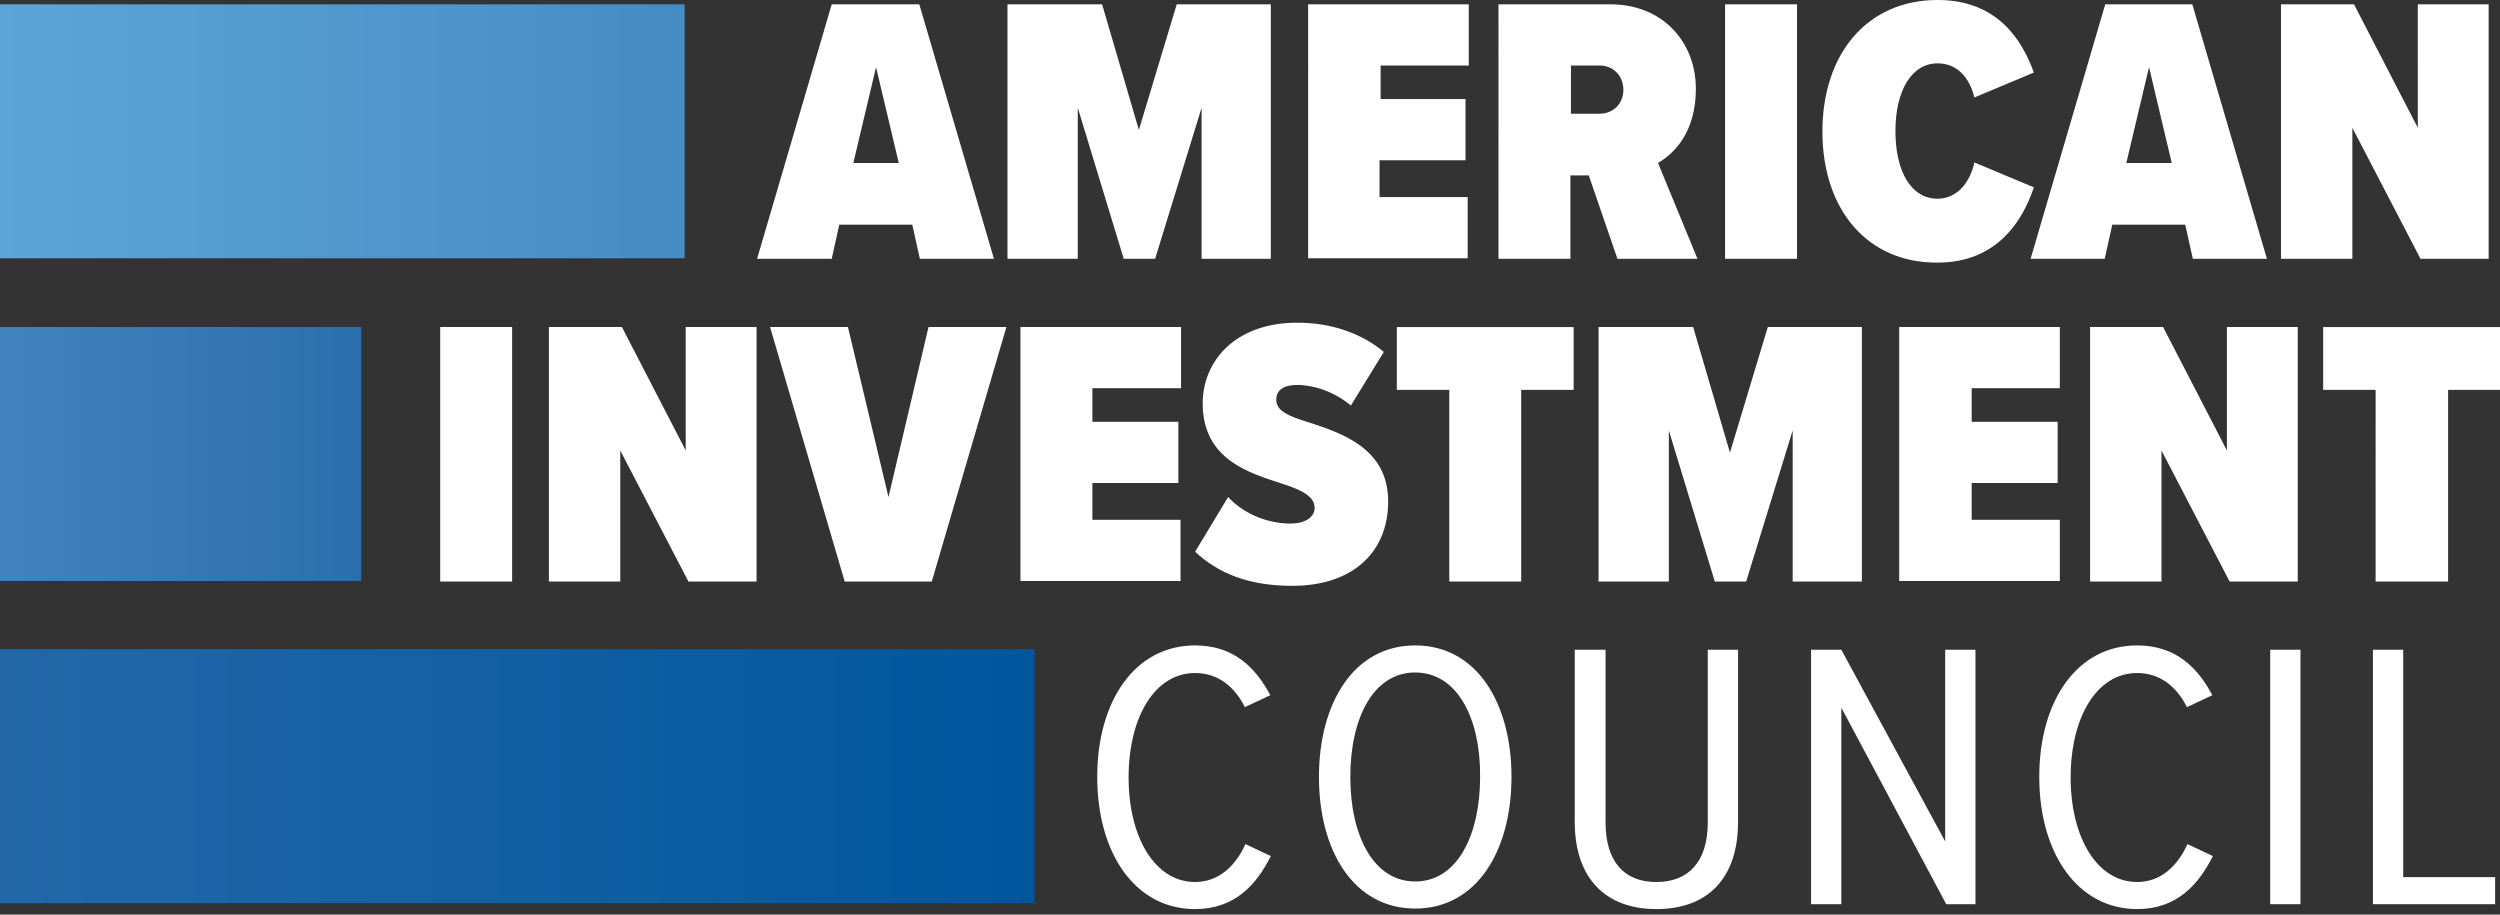
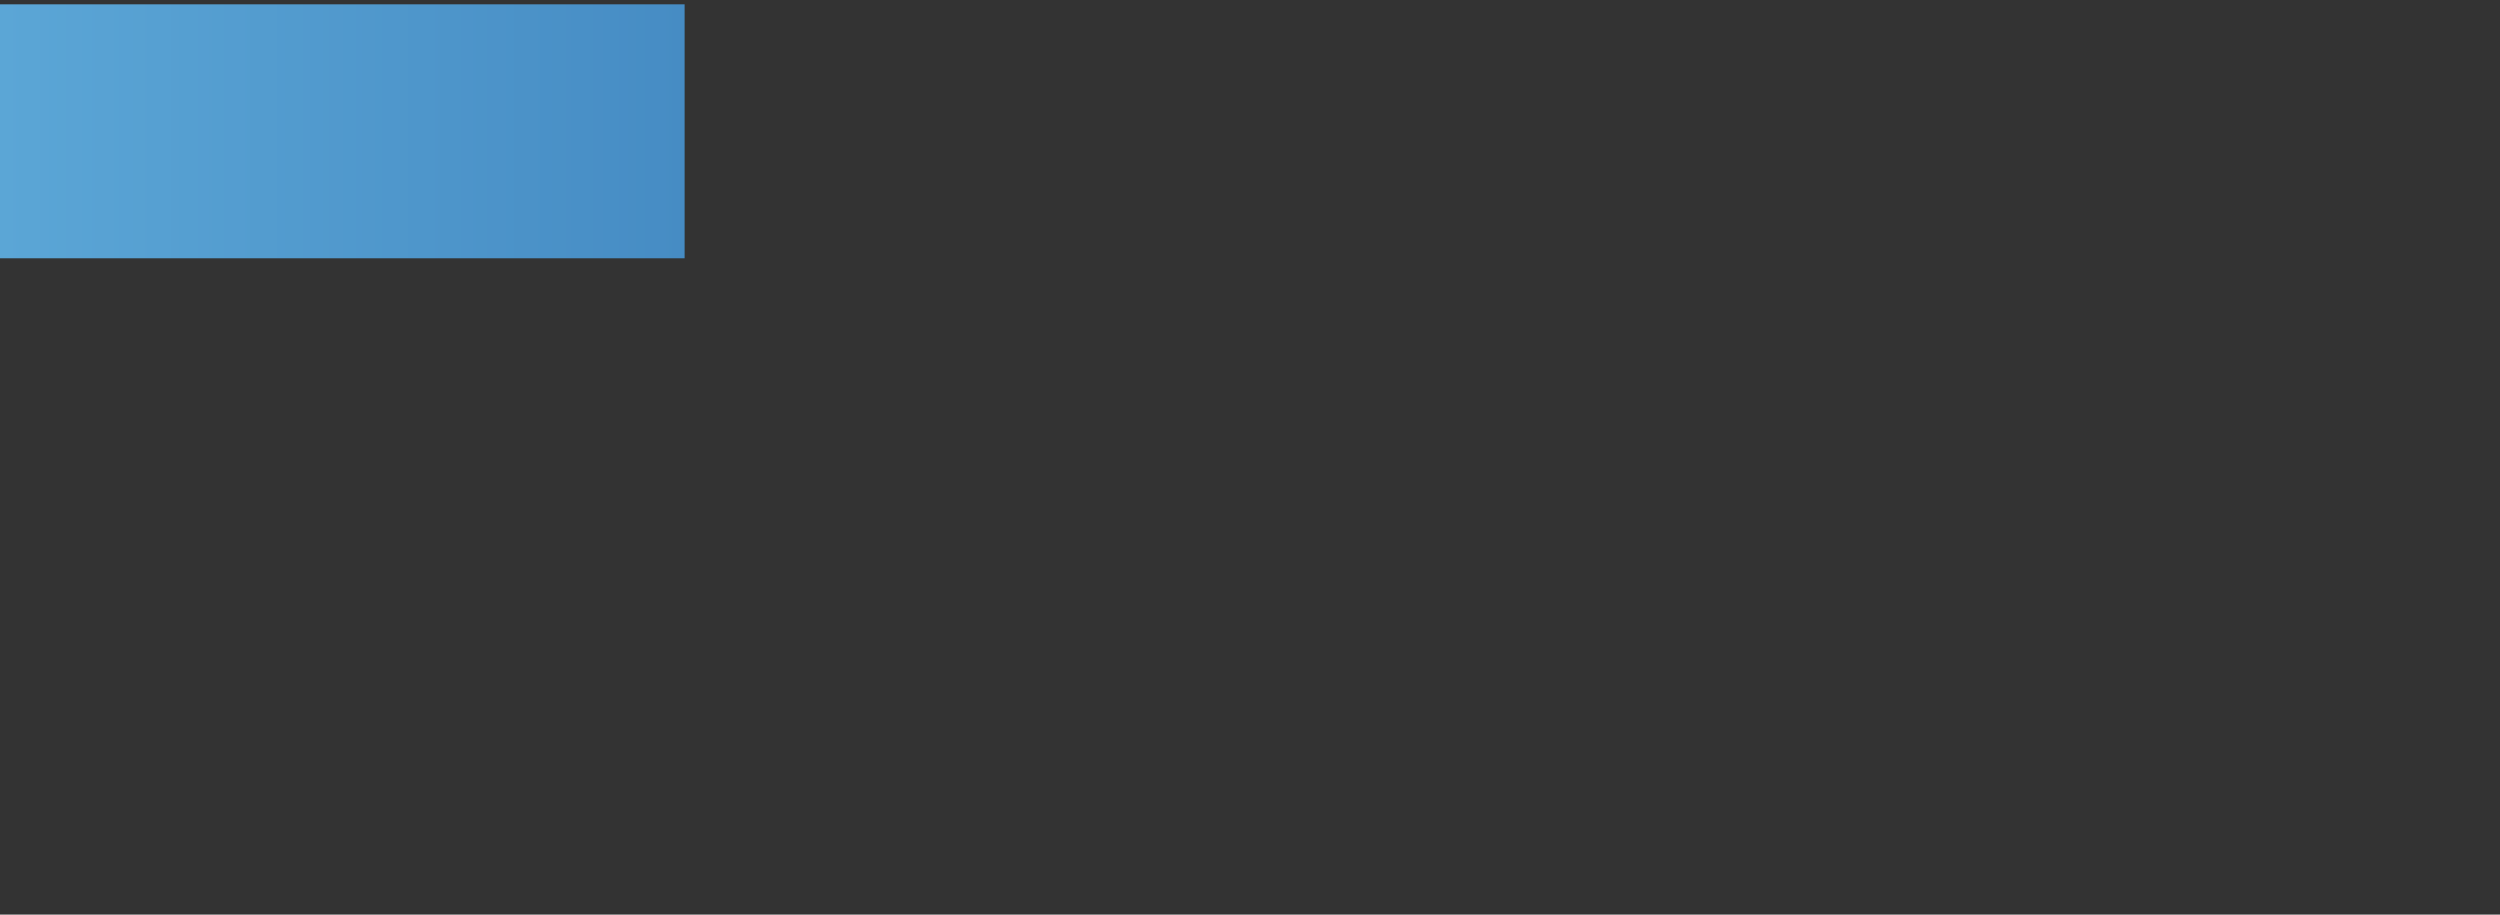
<svg xmlns="http://www.w3.org/2000/svg" width="164" height="60" viewBox="0 0 164 60" fill="none">
  <rect x="0" y="0" width="164" height="60" fill="#333333" stroke="none" />
  <g clip-path="url(#a)">
-     <path d="M60.343 16.978l-.497-2.238h-4.789l-.496 2.238h-4.896L54.561.284h5.746l4.896 16.694h-4.86zM57.469 4.404l-1.49 6.287h2.98l-1.49-6.287zm21.356 12.574v-9.91l-3.05 9.91h-2.058l-3.015-9.91v9.91H66.09V.284h6.208l2.412 8.24 2.483-8.24h6.173v16.694h-4.54zm6.989 0V.284h10.537v4.014h-5.783V6.5h5.57v4.014h-5.64v2.415h5.781v4.014H85.814v.035zm20.291 0l-1.88-5.47h-1.206v5.47h-4.718V.284h7.343c3.441 0 5.605 2.487 5.605 5.541 0 2.806-1.383 4.227-2.483 4.866l2.589 6.287h-5.25zm-1.17-12.68h-1.881v3.161h1.881c.851 0 1.56-.604 1.56-1.598-.035-.995-.745-1.563-1.56-1.563zm8.23 12.68V.284h4.718v16.694h-4.718zm6.386-8.347c0-5.115 2.944-8.631 7.556-8.631 3.902 0 5.534 2.593 6.314 4.76l-3.902 1.633c-.319-1.314-1.135-2.237-2.412-2.237-1.738 0-2.767 1.847-2.767 4.44 0 2.592.993 4.44 2.767 4.44 1.277 0 2.128-1.066 2.412-2.38l3.902 1.634c-.709 2.13-2.376 4.937-6.314 4.937-4.612.035-7.556-3.481-7.556-8.596zm24.299 8.347l-.496-2.238h-4.789l-.497 2.238h-4.86L138.104.284h5.711l4.895 16.694h-4.86zm-2.873-12.574l-1.49 6.287h2.98l-1.49-6.287zm17.808 12.574l-4.47-8.595v8.595h-4.682V.284h4.789l4.186 8.099V.284h4.647v16.694h-4.47zM28.877 38.147V21.453h4.718v16.694h-4.718zm16.283 0l-4.47-8.595v8.595h-4.682V21.453h4.789l4.186 8.099v-8.099h4.647v16.694h-4.47zm10.252 0l-4.895-16.694h5.108l2.66 11.153 2.626-11.153h5.108l-4.895 16.694h-5.712zm11.529 0V21.453h10.536v4.014H71.66v2.202h5.64v4.014h-5.64v2.415h5.782v4.014h-10.5v.035zm13.622-5.541c.994 1.066 2.52 1.74 4.115 1.74.887 0 1.561-.39 1.561-1.03 0-.71-.745-1.136-2.057-1.562-2.164-.71-5.286-1.563-5.286-5.292 0-2.735 2.093-5.293 6.208-5.293 2.2 0 4.186.675 5.676 1.918l-2.164 3.517c-1.1-.924-2.448-1.35-3.512-1.35s-1.383.462-1.383.959c0 .71.71 1.066 2.128 1.492 2.164.71 5.215 1.705 5.215 5.186 0 3.41-2.412 5.54-6.28 5.54-2.873 0-4.86-.816-6.385-2.237l2.164-3.588zm14.51 5.541V25.574h-3.441v-4.12h11.6v4.12h-3.441v12.573h-4.718zm22.527 0v-9.91l-3.051 9.91h-2.058l-3.015-9.91v9.91h-4.612V21.453h6.208l2.413 8.24 2.483-8.24h6.172v16.694h-4.54zm6.988 0V21.453h10.536v4.014h-5.782v2.202h5.64v4.014h-5.64v2.415h5.782v4.014h-10.536v.035zm21.675 0l-4.47-8.595v8.595h-4.683V21.453h4.789l4.186 8.099v-8.099h4.648v16.694h-4.47zm9.578 0V25.574H152.4v-4.12h11.636v4.12h-3.441v12.573h-4.754zM71.978 50.97c0-5.008 2.484-8.631 6.421-8.631 2.59 0 4.01 1.527 4.931 3.267l-1.667.782c-.674-1.35-1.774-2.238-3.264-2.238-2.66 0-4.363 2.913-4.363 6.855 0 3.943 1.738 6.855 4.363 6.855 1.561 0 2.661-1.065 3.3-2.486l1.667.782c-.922 1.846-2.341 3.48-4.967 3.48-3.937 0-6.42-3.658-6.42-8.666zm20.86-8.631c4.044 0 6.315 3.8 6.315 8.63 0 4.831-2.27 8.632-6.315 8.632-4.044 0-6.315-3.8-6.315-8.631 0-4.83 2.27-8.631 6.315-8.631zm0 1.776c-2.767 0-4.257 3.019-4.257 6.855 0 3.8 1.49 6.855 4.257 6.855 2.767 0 4.257-3.055 4.257-6.855.035-3.836-1.49-6.855-4.257-6.855zm10.5-1.492h1.987v11.33c0 2.593 1.241 3.907 3.334 3.907s3.371-1.314 3.371-3.907v-11.33h1.986v11.295c0 3.694-1.986 5.718-5.357 5.718-3.334 0-5.356-2.024-5.356-5.718V42.623h.035zm24.336 16.694l-6.882-12.894v12.894h-1.986V42.623h1.986l6.811 12.574V42.623h1.987v16.694h-1.916zm6.102-8.347c0-5.008 2.484-8.631 6.421-8.631 2.59 0 4.009 1.527 4.931 3.267l-1.667.782c-.674-1.35-1.774-2.238-3.264-2.238-2.66 0-4.363 2.913-4.363 6.855 0 3.943 1.738 6.855 4.363 6.855 1.561 0 2.661-1.065 3.299-2.486l1.668.782c-.923 1.846-2.342 3.48-4.967 3.48-3.902 0-6.421-3.658-6.421-8.666zm15.148 8.347V42.623h1.986v16.694h-1.986zm6.74 0V42.623h1.987V57.54h6.03v1.776h-8.017z" fill="#fff" />
    <path d="M44.911.284H0v16.659h44.911V.284z" fill="url(#b)" />
-     <path d="M23.697 21.453H0v16.659h23.697V21.453z" fill="url(#c)" />
-     <path d="M67.863 42.587H0v16.659h67.863V42.587z" fill="url(#d)" />
  </g>
  <defs>
    <linearGradient id="b" x1=".01" y1="8.609" x2="44.927" y2="8.609" gradientUnits="userSpaceOnUse">
      <stop stop-color="#5BA6D6" />
      <stop offset="1" stop-color="#468CC4" />
    </linearGradient>
    <linearGradient id="c" x1=".01" y1="29.77" x2="23.701" y2="29.77" gradientUnits="userSpaceOnUse">
      <stop stop-color="#4083BE" />
      <stop offset="1" stop-color="#2C6FAE" />
    </linearGradient>
    <linearGradient id="d" y1="50.931" x2="67.877" y2="50.931" gradientUnits="userSpaceOnUse">
      <stop stop-color="#2268A9" />
      <stop offset="1" stop-color="#00569D" />
    </linearGradient>
    <clipPath id="a">
      <path fill="#fff" d="M0 0h164v59.636H0z" />
    </clipPath>
  </defs>
</svg>